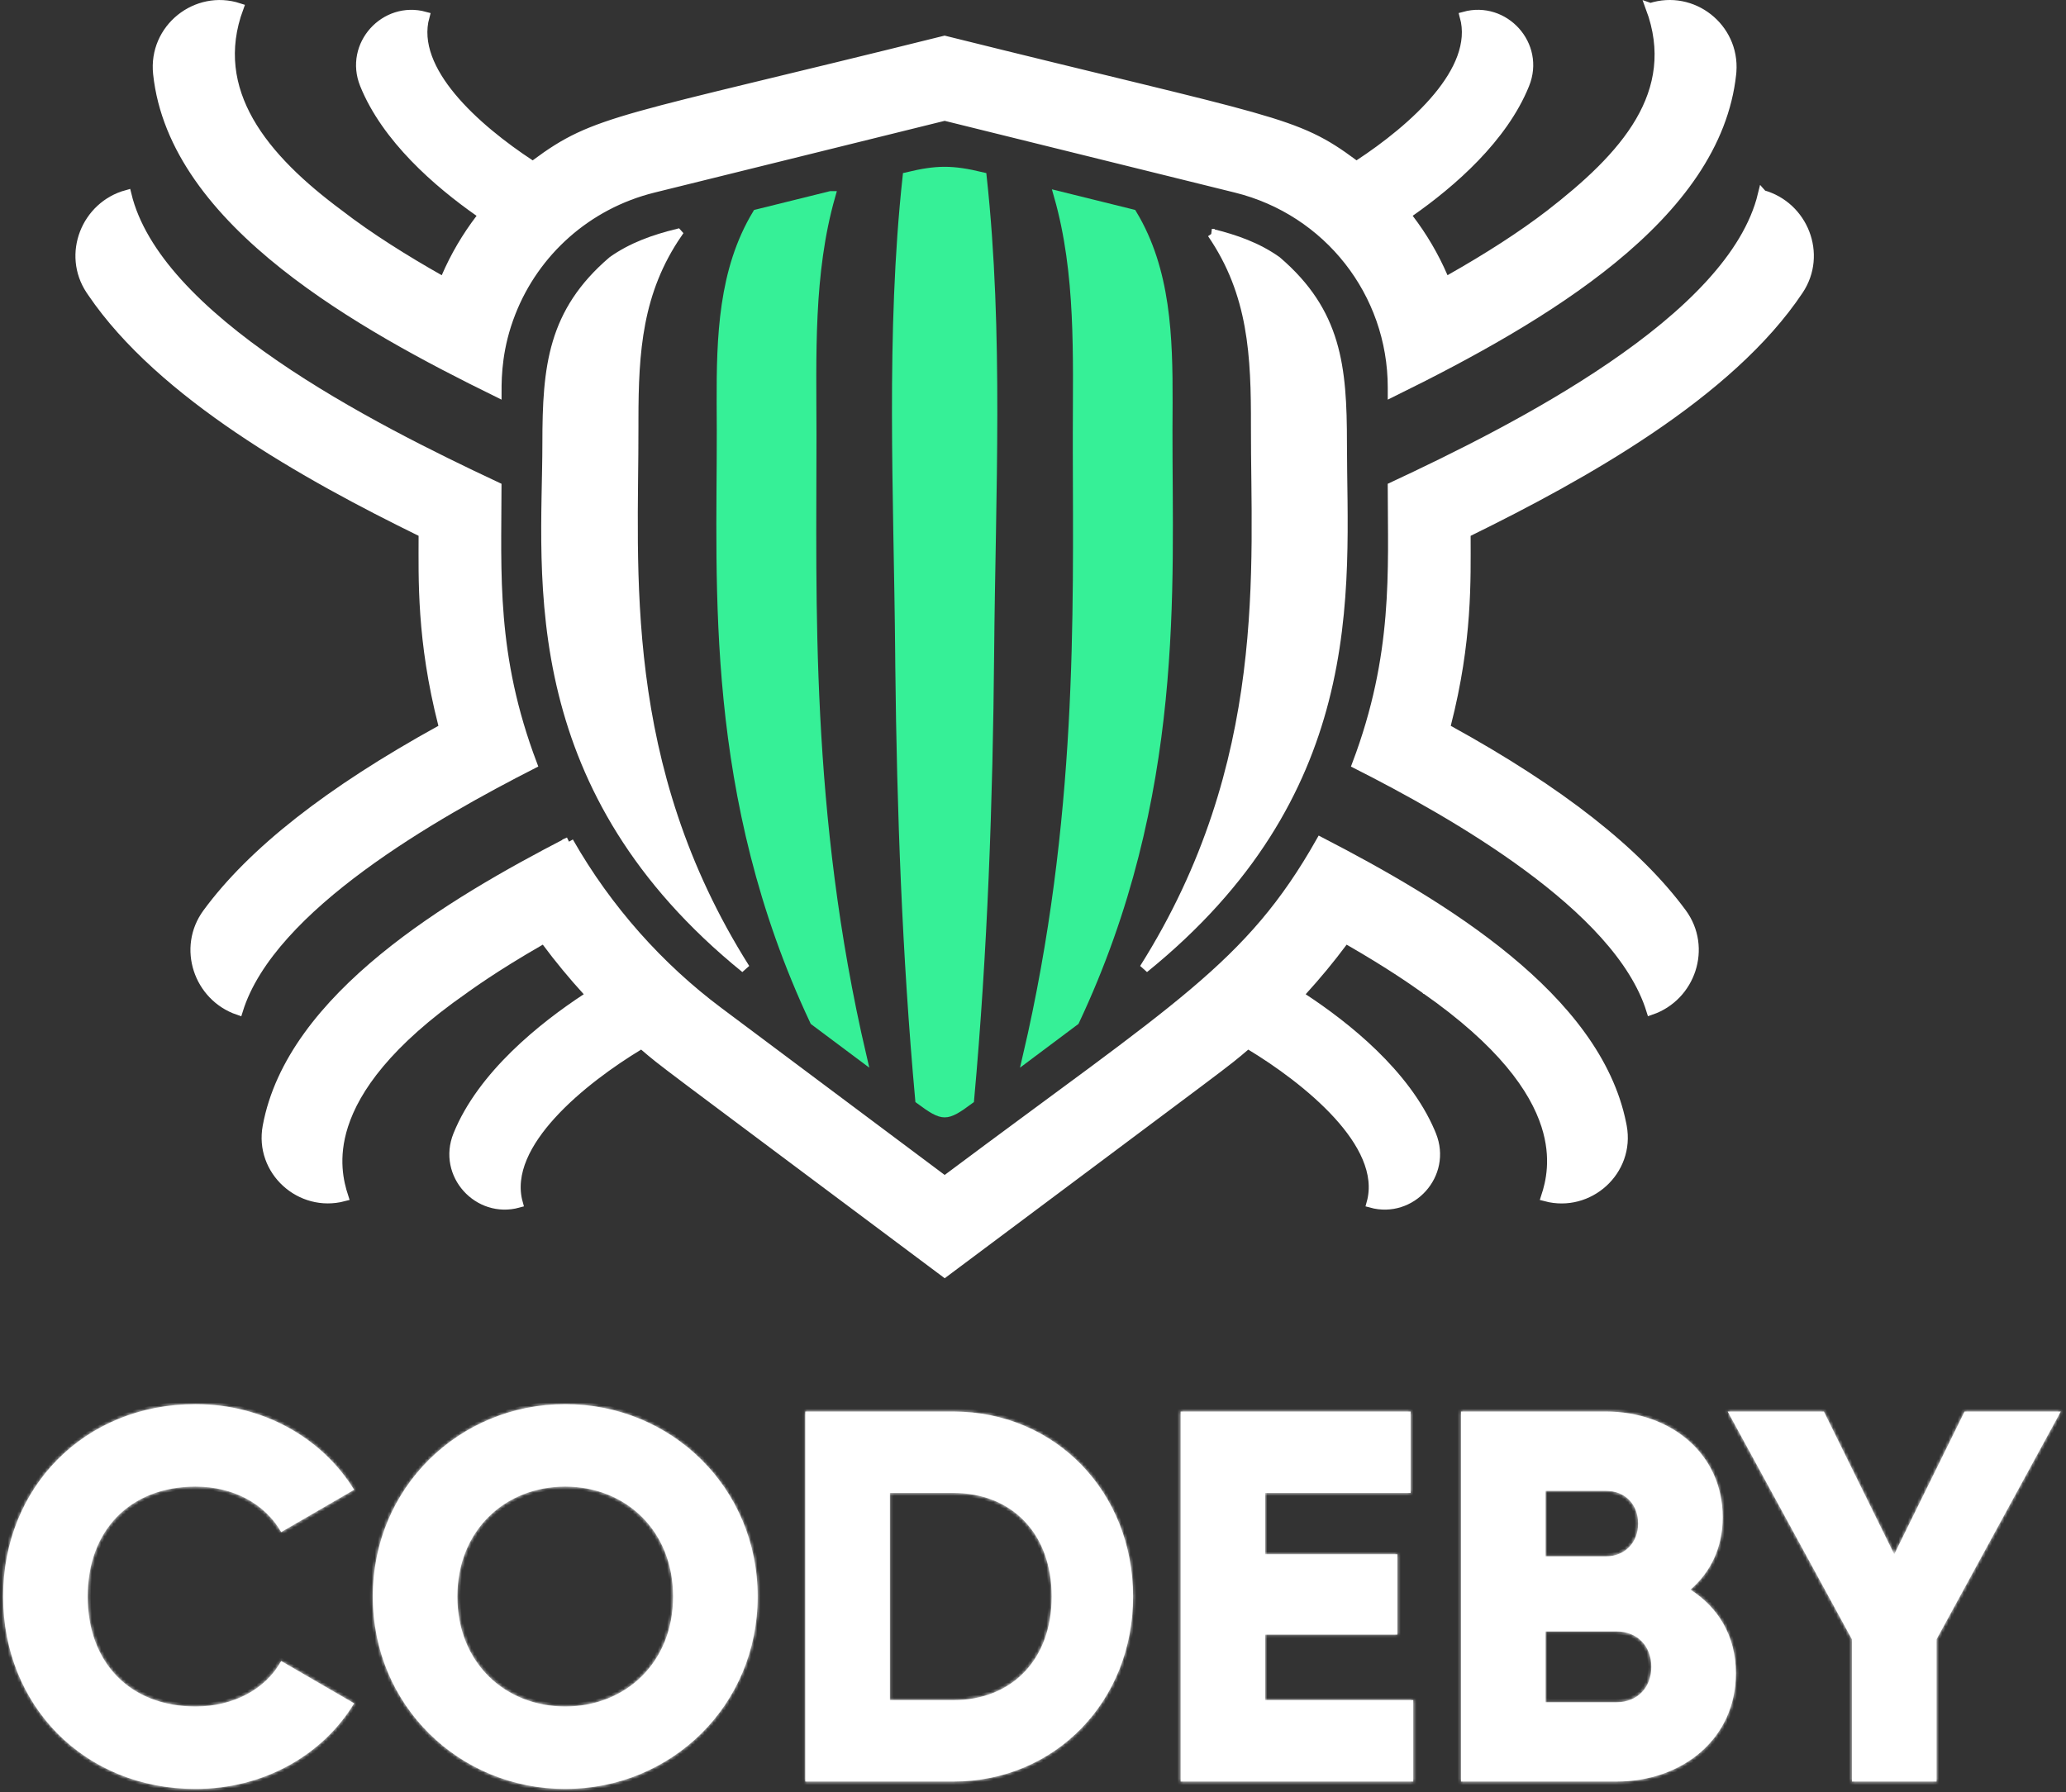
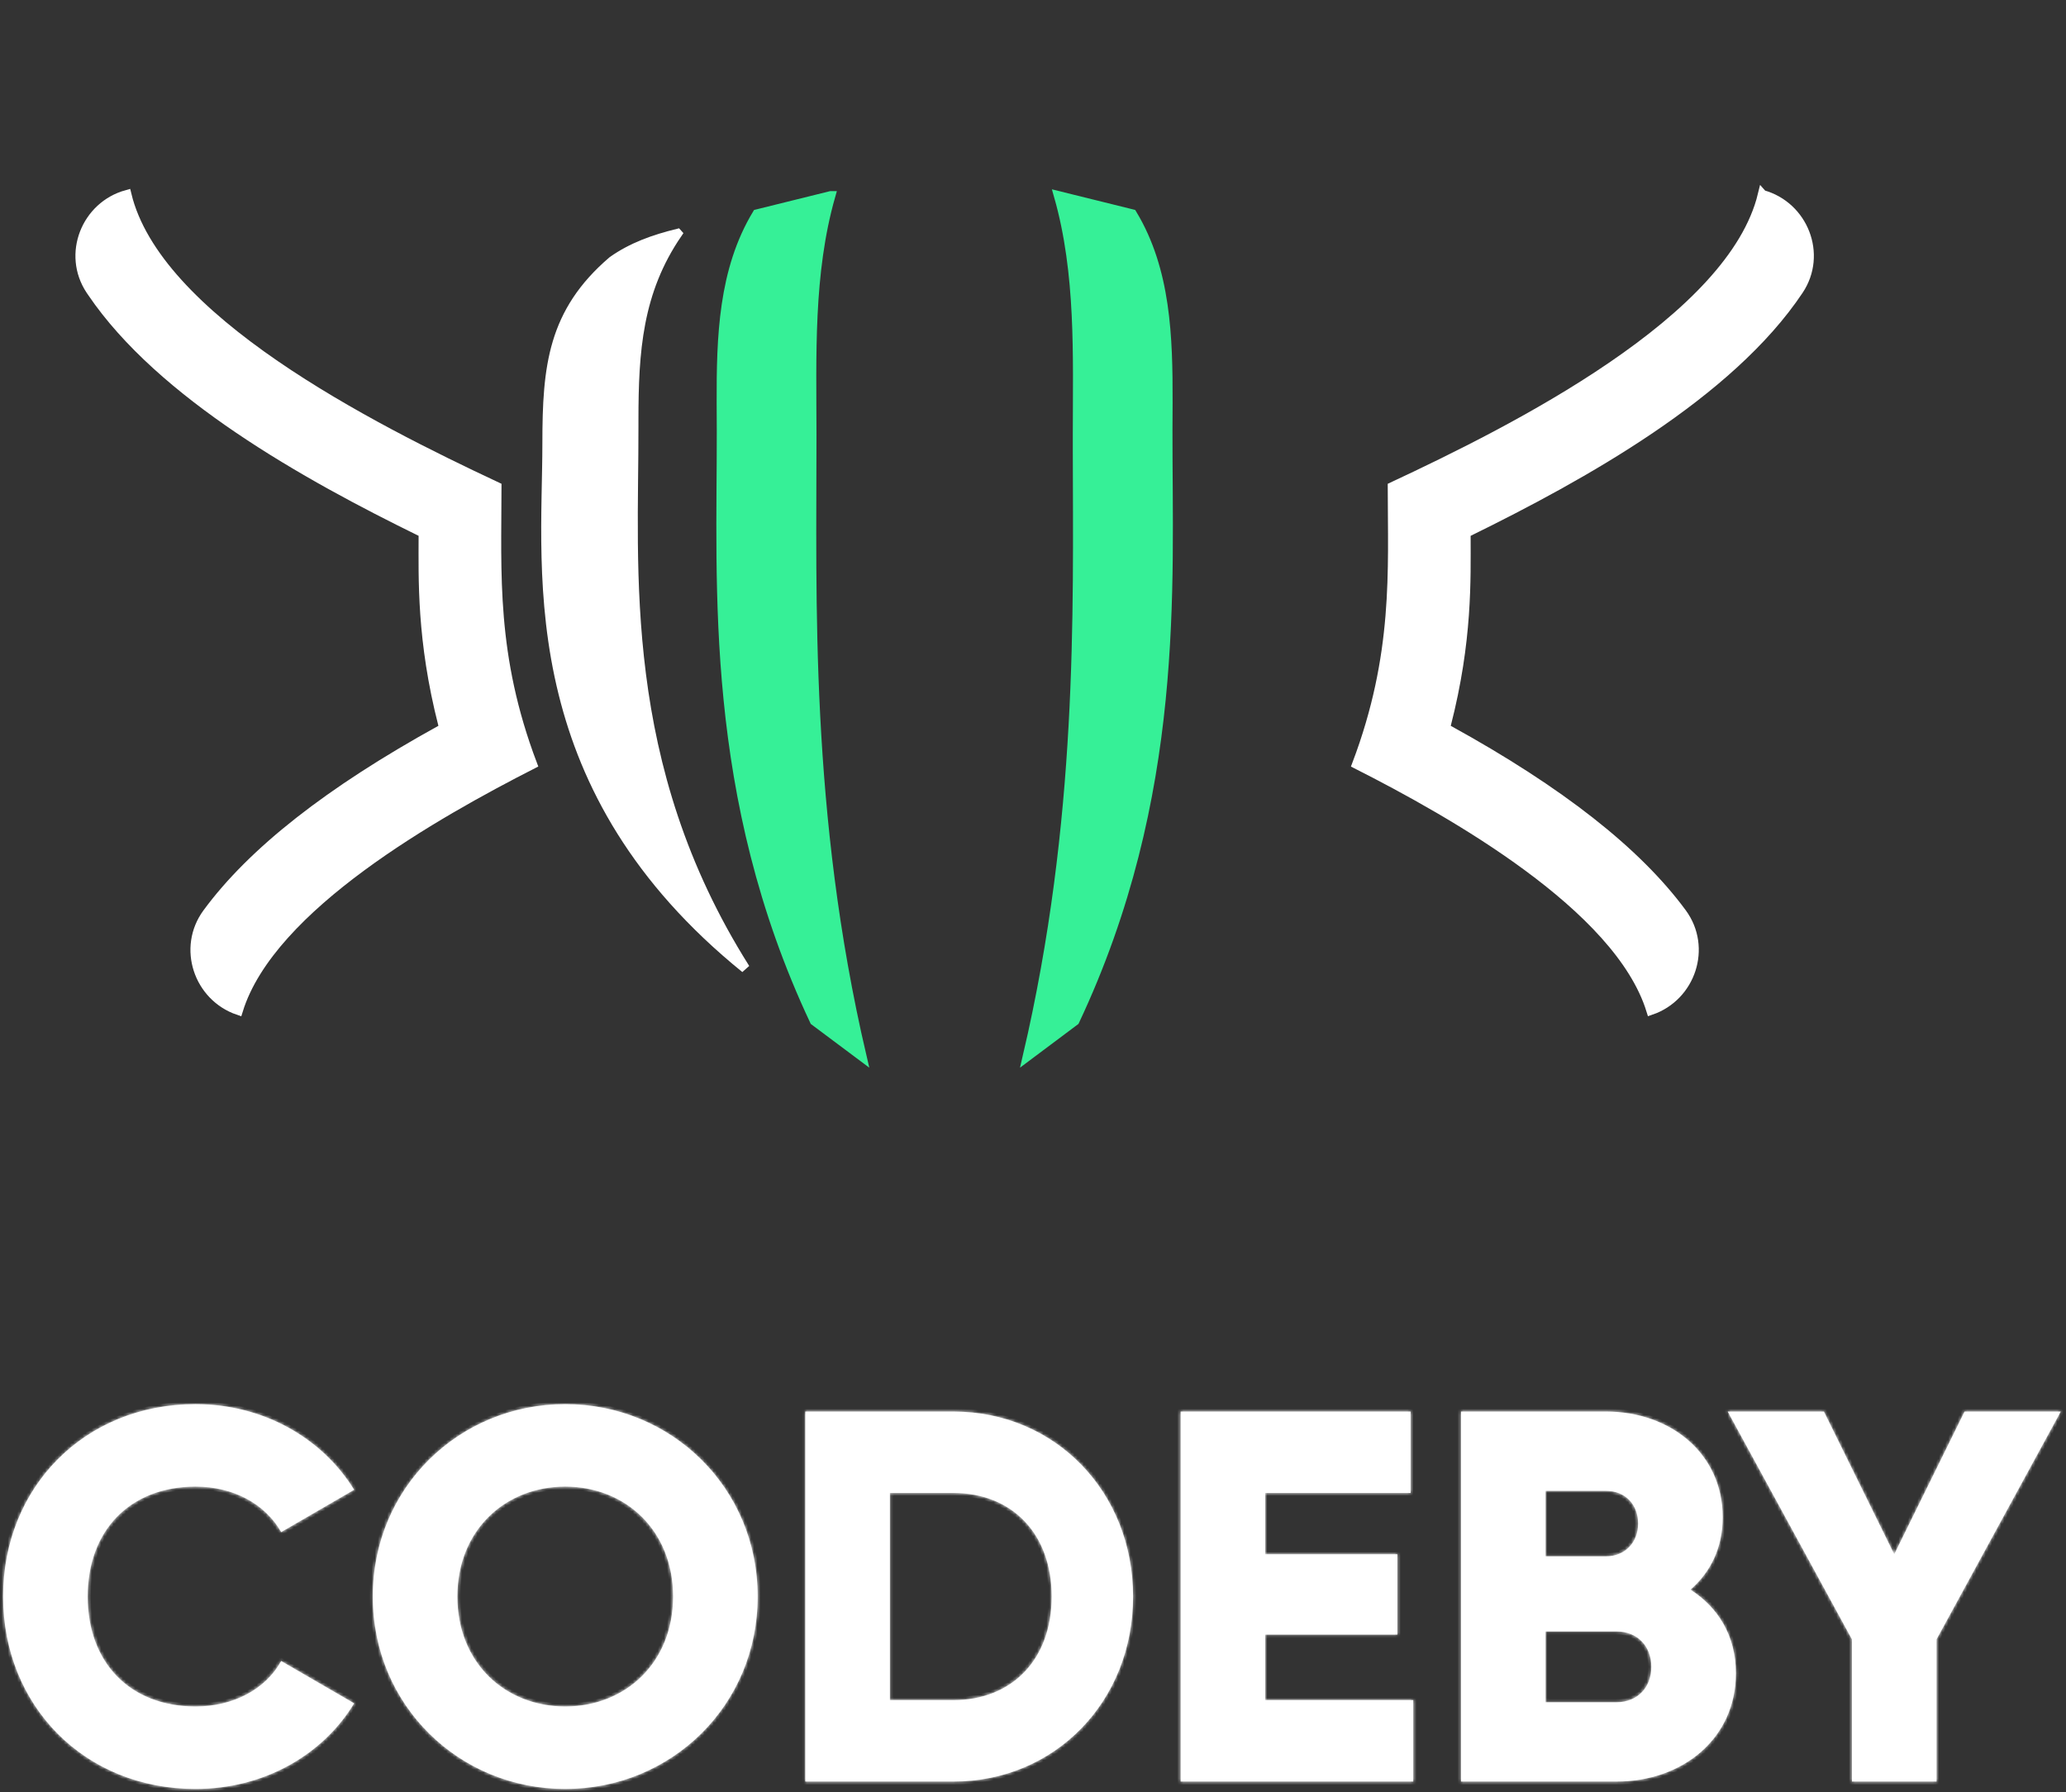
<svg xmlns="http://www.w3.org/2000/svg" id="_Слой_2" data-name="Слой_2" viewBox="0 0 664.32 576.38">
  <rect x="0" y="0" width="664.32" height="576.38" fill="#333333" stroke="none" />
  <defs>
    <style>
      .cls-1, .cls-2 {
        fill: #fff;
      }

      .cls-3 {
        mask: url(#mask);
      }

      .cls-2 {
        stroke: #fff;
      }

      .cls-2, .cls-4 {
        stroke-width: 3px;
      }

      .cls-4 {
        fill: #36f097;
        stroke: #36f097;
      }
    </style>
    <mask id="mask" x="0" y="450.62" width="664.32" height="125.76" maskUnits="userSpaceOnUse">
      <g id="path-10-inside-1_5207_73">
        <path class="cls-1" d="M62.88,575.38c-35.87,0-61.88-26.86-61.88-61.88s26.01-61.88,61.88-61.88c21.59,0,40.63,10.71,51,27.54l-23.46,13.6c-5.27-9.18-15.47-14.62-27.54-14.62-21.08,0-34.68,14.11-34.68,35.36s13.6,35.36,34.68,35.36c12.07,0,22.44-5.44,27.54-14.62l23.46,13.6c-10.2,16.83-29.24,27.54-51,27.54ZM181.75,575.38c-34.17,0-61.88-26.86-61.88-61.88s27.71-61.88,61.88-61.88,61.88,26.86,61.88,61.88-27.71,61.88-61.88,61.88ZM181.75,548.86c19.38,0,34.68-14.11,34.68-35.36s-15.3-35.36-34.68-35.36-34.68,14.11-34.68,35.36,15.3,35.36,34.68,35.36ZM306.54,454c32.81,0,57.8,25.84,57.8,59.5s-24.99,59.5-57.8,59.5h-47.6v-119h47.6ZM306.54,546.82c18.7,0,31.62-12.92,31.62-33.32s-12.92-33.32-31.62-33.32h-20.4v66.64h20.4ZM406.83,546.82h47.6v26.18h-74.8v-119h73.95v26.18h-46.75v19.72h42.5v25.84h-42.5v21.08ZM543.56,511.29c8.84,5.61,14.62,14.79,14.62,26.86,0,21.08-17.17,34.85-38.42,34.85h-49.98v-119h46.58c20.74,0,37.57,13.43,37.57,34,0,9.86-3.91,17.68-10.37,23.29ZM516.36,479.5h-19.38v21.08h19.38c6.12,0,10.37-4.42,10.37-10.54s-4.08-10.54-10.37-10.54ZM519.76,547.5c6.8,0,11.22-4.76,11.22-11.39s-4.42-11.39-11.22-11.39h-22.78v22.78h22.78ZM662.64,454l-39.95,73.27v45.73h-27.2v-45.73l-39.95-73.27h30.94l22.61,45.9,22.61-45.9h30.94Z" />
      </g>
    </mask>
  </defs>
  <g id="_Слой_1-2" data-name="Слой_1">
    <path class="cls-2" d="M217.85,75.11c-12.81,18.7-14.05,37.96-14.06,59.93v2.26c.11,45.75-5.6,108.54,35.85,174.18-35.36-28.67-51.38-59.56-58.54-88.39-7.65-30.79-5.2-59.22-5.2-80.5,0-12.37.44-22.89,3.29-32.41,2.83-9.44,8.05-17.96,17.75-26.27,6.29-4.46,13.37-6.95,20.9-8.81Z" />
    <path class="cls-4" d="M267.1,62.98c-7.11,24.96-6.08,51.52-6.06,76.84.04,52.72-2.22,121.53,16.08,199.91-5.08-3.8-10.15-7.59-15.22-11.38-34.15-72.61-29.84-139.7-29.92-189.77h0s-.04-9.09-.04-9.09c-.06-21.08.56-42.55,11.49-60.65,4.26-1.06,8.53-2.11,12.8-3.17,3.62-.9,7.24-1.79,10.86-2.69Z" />
-     <path class="cls-4" d="M303.75,55.15c3.55,0,7.14.56,12.02,1.73,5.47,50.34,2.84,102.19,2.4,152.96-.43,48-2.11,96.04-6.44,143.82-1.93,1.44-3.42,2.48-4.69,3.18-1.37.75-2.37,1.04-3.28,1.04s-1.91-.29-3.28-1.04c-1.27-.7-2.76-1.75-4.7-3.18-4.2-46.29-5.9-92.82-6.4-139.3l-.04-4.52c-.45-50.77-3.08-102.62,2.39-152.96,4.89-1.17,8.48-1.73,12.03-1.73Z" />
    <path class="cls-4" d="M351.26,65.66c4.27,1.06,8.54,2.11,12.8,3.17,10.93,18.1,11.54,39.57,11.49,60.65l-.04,9.09c-.08,50.16,4.22,117.2-29.92,189.77-5.06,3.8-10.13,7.59-15.21,11.39,17.72-75.87,16.17-142.65,16.08-194.83v-5.09c.01-25.31,1.05-51.87-6.07-76.84,3.62.9,7.24,1.79,10.86,2.69Z" />
-     <path class="cls-2" d="M389.67,75.11c7.53,1.85,14.6,4.33,20.89,8.8,9.7,8.31,14.93,16.83,17.76,26.27,2.85,9.52,3.29,20.03,3.29,32.41,0,23.55,2.02,52.31-5.83,82.68-7.34,28.4-23.34,58.22-57.9,86.21,41.69-66.03,35.75-129.55,35.86-174.19.06-22.9-.81-42.85-14.05-62.18Z" />
    <path class="cls-2" d="M566.74,62.62c13.15,3.63,19.33,19.17,11.66,30.69h0c-11.13,16.72-28.51,31.66-47.75,44.68-19.22,13.01-40.2,24.05-58.43,33.01l-.84.41v.93c0,14.03.62,33.63-6.34,60.73l-.29,1.13,1.02.56c35.78,19.7,60.58,39.2,75.09,58.92,8.14,11.12,2.86,26.84-9.99,31.25-5.2-16.78-21.25-32.64-39.57-46.16-18.45-13.62-39.52-25.09-55.03-32.95,13.29-35.16,11.49-62.09,11.45-89.26,19.3-9.02,46.7-22.41,70.42-38.6,12.04-8.21,23.18-17.17,31.85-26.68,8.24-9.04,14.32-18.66,16.74-28.67Z" />
-     <path class="cls-2" d="M530.7,2.49c13.48-4.38,27.17,6.35,26.14,20.51l-.06.7c-2.43,22.87-17.37,42.5-38.28,59.6-20.3,16.6-46.02,30.66-70.77,42.83v-1.5c0-30.51-20.75-56.84-50.28-64.14l-93.33-23.08-.36-.09-.36.09-93.33,23.08h0c-21.39,5.3-38.12,20.53-45.76,40.05-4.29,10.92-4.55,20.02-4.54,25.59-21.81-10.72-47.38-24.2-68.33-40.83-21.68-17.21-38.16-37.6-40.71-61.59h0c-1.56-14.55,12.44-25.66,26.08-21.21-4.97,13.43-2.93,25.55,3.24,36.44,6.35,11.2,17.06,21.1,28.92,29.9,9.7,7.52,21.63,14.93,32.34,20.99l1.45.82.66-1.53c2.89-6.71,6.6-13.01,11.01-18.79l.95-1.24-1.28-.9c-13.43-9.41-29.91-23.77-36.89-41.05h0c-5.11-12.67,6.6-25.41,19.41-21.88-2.45,8.83,1.87,17.89,8.45,25.85,7,8.48,16.9,16.14,25.39,21.72l.88.58.84-.63c9.81-7.3,16.45-10.71,33.77-15.58,17.4-4.88,45.37-11.16,97.79-24.2,53.27,13.25,81.37,19.62,98.63,24.5,17.18,4.85,23.39,8.16,32.93,15.27l.84.63.88-.58c8.5-5.58,18.4-13.25,25.4-21.72,6.58-7.96,10.9-17.02,8.45-25.85,12.82-3.52,24.54,9.22,19.41,21.88h0c-6.97,17.28-23.46,31.65-36.89,41.05l-1.28.9.95,1.24c4.41,5.78,8.12,12.08,11.01,18.79l.66,1.53,1.45-.82c12.4-7.02,23.18-13.95,32.21-20.89h0c11.72-9.09,22.54-18.85,28.99-29.93,6.28-10.78,8.4-22.8,3.29-36.52Z" />
    <path class="cls-2" d="M136.11,171.4l-.84-.41c-18.3-8.97-39.29-20.02-58.5-33.04-18.92-12.82-36.03-27.49-47.15-43.87l-.53-.78c-7.65-11.52-1.47-27.06,11.68-30.69,2.39,9.88,8.31,19.37,16.37,28.3,8.48,9.4,19.4,18.26,31.3,26.44,23.46,16.11,50.9,29.63,71.32,39.2-.04,28.09-1.77,54.32,11.45,89.26-15.51,7.92-36.57,19.37-55.02,32.97-18.32,13.5-34.37,29.34-39.58,46.17-12.83-4.41-18.14-20.12-9.99-31.24,14.47-19.72,39.28-39.22,75.07-58.95l1.02-.56-.29-1.12c-6.99-27.32-6.32-47.11-6.32-60.73v-.93Z" />
-     <path class="cls-2" d="M182.9,270.74c12.45,21.87,29.21,40.48,48.17,54.66l71.79,53.7.9.67.9-.67c73.98-55.34,97.14-68.05,119.95-108.36,19.68,10.18,41.79,22.67,60.05,37.71,18.38,15.14,32.66,32.71,36.74,52.89l.19.96c2.64,14.32-10.73,26.27-24.55,22.6,1.47-4.49,3.44-12.39.05-22.96-3.79-11.78-14.17-26.63-38.73-43.77h-.01s-.02-.02-.02-.02l-.73-.51c-2.47-1.75-10.35-7.35-23.84-15.11l-1.16-.66-.8,1.07c-4.08,5.49-8.46,10.78-13.07,15.83l-1.19,1.3,1.47.96c13.73,9.01,32.93,24.3,40.95,43.15l.37.9c5.11,12.67-6.6,25.4-19.41,21.88,2.71-9.75-2.84-19.78-10.64-28.36-8.28-9.11-19.54-17.11-28.13-22.3l-.92-.56-.82.7c-7.32,6.22-1.63,1.73-96.64,72.81-95.71-71.59-89.58-66.81-96.64-72.81l-.82-.7-.93.56c-8.58,5.19-19.85,13.19-28.12,22.3-7.79,8.58-13.35,18.61-10.64,28.36-12.81,3.52-24.53-9.22-19.41-21.88h0c7.77-19.26,27.37-34.89,41.32-44.05l1.47-.96-1.19-1.3c-4.62-5.06-8.99-10.34-13.07-15.83l-.79-1.07-1.16.66c-15.4,8.84-23.5,14.9-24.57,15.62h-.01s-.01.02-.01.02c-24.56,17.13-34.94,31.98-38.73,43.77-3.4,10.56-1.43,18.45.03,22.95-13.94,3.66-27.19-8.39-24.54-22.6h0c3.84-20.79,18.6-38.84,37.43-54.26,18.39-15.06,40.48-27.45,59.53-37.3Z" />
    <path class="cls-1" d="M62.88,575.38c-35.87,0-61.88-26.86-61.88-61.88s26.01-61.88,61.88-61.88c21.59,0,40.63,10.71,51,27.54l-23.46,13.6c-5.27-9.18-15.47-14.62-27.54-14.62-21.08,0-34.68,14.11-34.68,35.36s13.6,35.36,34.68,35.36c12.07,0,22.44-5.44,27.54-14.62l23.46,13.6c-10.2,16.83-29.24,27.54-51,27.54ZM181.75,575.38c-34.17,0-61.88-26.86-61.88-61.88s27.71-61.88,61.88-61.88,61.88,26.86,61.88,61.88-27.71,61.88-61.88,61.88ZM181.75,548.86c19.38,0,34.68-14.11,34.68-35.36s-15.3-35.36-34.68-35.36-34.68,14.11-34.68,35.36,15.3,35.36,34.68,35.36ZM306.54,454c32.81,0,57.8,25.84,57.8,59.5s-24.99,59.5-57.8,59.5h-47.6v-119h47.6ZM306.54,546.82c18.7,0,31.62-12.92,31.62-33.32s-12.92-33.32-31.62-33.32h-20.4v66.64h20.4ZM406.83,546.82h47.6v26.18h-74.8v-119h73.95v26.18h-46.75v19.72h42.5v25.84h-42.5v21.08ZM543.56,511.29c8.84,5.61,14.62,14.79,14.62,26.86,0,21.08-17.17,34.85-38.42,34.85h-49.98v-119h46.58c20.74,0,37.57,13.43,37.57,34,0,9.86-3.91,17.68-10.37,23.29ZM516.36,479.5h-19.38v21.08h19.38c6.12,0,10.37-4.42,10.37-10.54s-4.08-10.54-10.37-10.54ZM519.76,547.5c6.8,0,11.22-4.76,11.22-11.39s-4.42-11.39-11.22-11.39h-22.78v22.78h22.78ZM662.64,454l-39.95,73.27v45.73h-27.2v-45.73l-39.95-73.27h30.94l22.61,45.9,22.61-45.9h30.94Z" />
    <g class="cls-3">
      <path class="cls-1" d="M113.88,479.16l.5.86.89-.51-.54-.88-.85.52ZM90.42,492.76l-.87.5.5.87.87-.5-.5-.86ZM90.42,534.24l.5-.86-.88-.51-.49.89.87.49ZM113.88,547.84l.85.52.53-.87-.88-.51-.5.87ZM62.88,575.38v-1c-35.31,0-60.88-26.4-60.88-60.88H0c0,35.56,26.45,62.88,62.88,62.88v-1ZM1,513.5h1c0-34.48,25.57-60.88,60.88-60.88v-2c-36.43,0-62.88,27.32-62.88,62.88h1ZM62.88,451.62v1c21.26,0,39.97,10.54,50.15,27.07l.85-.52.85-.52c-10.56-17.14-29.93-28.02-51.85-28.02v1ZM113.88,479.16l-.5-.86-23.46,13.6.5.87.5.86,23.46-13.6-.5-.86ZM90.42,492.76l.87-.5c-5.48-9.54-16.04-15.12-28.41-15.12v2c11.77,0,21.61,5.29,26.67,14.12l.87-.5ZM62.88,478.14v-1c-10.77,0-19.71,3.61-25.96,10.01-6.25,6.4-9.72,15.51-9.72,26.35h2c0-10.41,3.33-18.98,9.15-24.95,5.82-5.96,14.22-9.41,24.53-9.41v-1ZM28.2,513.5h-1c0,10.84,3.47,19.95,9.72,26.35,6.25,6.4,15.19,10.01,25.96,10.01v-2c-10.31,0-18.71-3.45-24.53-9.41-5.82-5.97-9.15-14.54-9.15-24.95h-1ZM62.88,548.86v1c12.36,0,23.11-5.58,28.41-15.13l-.87-.49-.87-.49c-4.89,8.8-14.89,14.11-26.67,14.11v1ZM90.42,534.24l-.5.86,23.46,13.6.5-.86.5-.87-23.46-13.6-.5.86ZM113.88,547.84l-.86-.52c-10.01,16.51-28.71,27.06-50.14,27.06v2c22.09,0,41.46-10.88,51.85-28.02l-.85-.52ZM181.75,575.38v-1c-33.63,0-60.88-26.42-60.88-60.88h-2c0,35.58,28.17,62.88,62.88,62.88v-1ZM119.87,513.5h1c0-34.46,27.25-60.88,60.88-60.88v-2c-34.71,0-62.88,27.3-62.88,62.88h1ZM181.75,451.62v1c33.63,0,60.88,26.42,60.88,60.88h2c0-35.58-28.17-62.88-62.88-62.88v1ZM243.63,513.5h-1c0,34.46-27.25,60.88-60.88,60.88v2c34.71,0,62.88-27.3,62.88-62.88h-1ZM181.75,548.86v1c19.92,0,35.68-14.55,35.68-36.36h-2c0,20.69-14.84,34.36-33.68,34.36v1ZM216.43,513.5h1c0-21.81-15.76-36.36-35.68-36.36v2c18.84,0,33.68,13.67,33.68,34.36h1ZM181.75,478.14v-1c-19.92,0-35.68,14.55-35.68,36.36h2c0-20.69,14.84-34.36,33.68-34.36v-1ZM147.07,513.5h-1c0,21.81,15.76,36.36,35.68,36.36v-2c-18.84,0-33.68-13.67-33.68-34.36h-1ZM258.94,573h-1v1h1v-1ZM258.94,454v-1h-1v1h1ZM286.14,480.18v-1h-1v1h1ZM286.14,546.82h-1v1h1v-1ZM306.54,454v1c32.23,0,56.8,25.36,56.8,58.5h2c0-34.18-25.41-60.5-58.8-60.5v1ZM364.34,513.5h-1c0,33.14-24.57,58.5-56.8,58.5v2c33.39,0,58.8-26.32,58.8-60.5h-1ZM306.54,573v-1h-47.6v2h47.6v-1ZM258.94,573h1v-119h-2v119h1ZM258.94,454v1h47.6v-2h-47.6v1ZM306.54,546.82v1c9.59,0,17.76-3.32,23.54-9.32,5.78-6,9.08-14.59,9.08-25h-2c0,9.99-3.16,18.05-8.52,23.62-5.36,5.56-12.99,8.7-22.1,8.7v1ZM338.16,513.5h1c0-10.41-3.3-19.01-9.08-25-5.78-6-13.96-9.32-23.54-9.32v2c9.11,0,16.75,3.14,22.1,8.7,5.36,5.56,8.52,13.63,8.52,23.62h1ZM306.54,480.18v-1h-20.4v2h20.4v-1ZM286.14,480.18h-1v66.64h2v-66.64h-1ZM286.14,546.82v1h20.4v-2h-20.4v1ZM406.83,546.82h-1v1h1v-1ZM454.44,546.82h1v-1h-1v1ZM454.44,573v1h1v-1h-1ZM379.63,573h-1v1h1v-1ZM379.63,454v-1h-1v1h1ZM453.58,454h1v-1h-1v1ZM453.58,480.18v1h1v-1h-1ZM406.83,480.18v-1h-1v1h1ZM406.83,499.9h-1v1h1v-1ZM449.33,499.9h1v-1h-1v1ZM449.33,525.74v1h1v-1h-1ZM406.83,525.74v-1h-1v1h1ZM406.83,546.82v1h47.6v-2h-47.6v1ZM454.44,546.82h-1v26.18h2v-26.18h-1ZM454.44,573v-1h-74.8v2h74.8v-1ZM379.63,573h1v-119h-2v119h1ZM379.63,454v1h73.95v-2h-73.95v1ZM453.58,454h-1v26.18h2v-26.18h-1ZM453.58,480.18v-1h-46.75v2h46.75v-1ZM406.83,480.18h-1v19.72h2v-19.72h-1ZM406.83,499.9v1h42.5v-2h-42.5v1ZM449.33,499.9h-1v25.84h2v-25.84h-1ZM449.33,525.74v-1h-42.5v2h42.5v-1ZM406.83,525.74h-1v21.08h2v-21.08h-1ZM543.56,511.29l-.66-.76-1.01.88,1.13.72.54-.84ZM469.78,573h-1v1h1v-1ZM469.78,454v-1h-1v1h1ZM496.98,479.5v-1h-1v1h1ZM496.98,500.58h-1v1h1v-1ZM496.98,524.72v-1h-1v1h1ZM496.98,547.5h-1v1h1v-1ZM543.56,511.29l-.54.84c8.57,5.44,14.16,14.31,14.16,26.02h2c0-12.43-5.97-21.92-15.08-27.7l-.54.84ZM558.18,538.15h-1c0,20.41-16.59,33.85-37.42,33.85v2c21.67,0,39.42-14.1,39.42-35.85h-1ZM519.76,573v-1h-49.98v2h49.98v-1ZM469.78,573h1v-119h-2v119h1ZM469.78,454v1h46.58v-2h-46.58v1ZM516.36,454v1c20.32,0,36.57,13.11,36.57,33h2c0-21.25-17.41-35-38.57-35v1ZM553.93,488h-1c0,9.57-3.78,17.11-10.03,22.54l.66.76.66.75c6.68-5.8,10.71-13.89,10.71-24.04h-1ZM516.36,479.5v-1h-19.38v2h19.38v-1ZM496.98,479.5h-1v21.08h2v-21.08h-1ZM496.98,500.58v1h19.38v-2h-19.38v1ZM516.36,500.58v1c3.31,0,6.17-1.2,8.2-3.28,2.03-2.07,3.17-4.97,3.17-8.26h-2c0,2.82-.98,5.2-2.61,6.87-1.62,1.66-3.95,2.67-6.76,2.67v1ZM526.73,490.04h1c0-3.29-1.1-6.18-3.11-8.26-2.01-2.08-4.88-3.28-8.26-3.28v2c2.9,0,5.23,1.01,6.82,2.67,1.6,1.66,2.55,4.03,2.55,6.87h1ZM519.76,547.5v1c3.64,0,6.72-1.28,8.88-3.51,2.16-2.23,3.34-5.34,3.34-8.88h-2c0,3.09-1.03,5.68-2.78,7.49-1.75,1.8-4.28,2.9-7.44,2.9v1ZM530.98,536.11h1c0-3.54-1.18-6.65-3.34-8.88-2.16-2.23-5.24-3.51-8.88-3.51v2c3.16,0,5.69,1.1,7.44,2.9,1.75,1.81,2.78,4.4,2.78,7.49h1ZM519.76,524.72v-1h-22.78v2h22.78v-1ZM496.98,524.72h-1v22.78h2v-22.78h-1ZM496.98,547.5v1h22.78v-2h-22.78v1ZM662.64,454l.88.48.81-1.48h-1.68v1ZM622.69,527.27l-.88-.48-.12.22v.26h1ZM622.69,573v1h1v-1h-1ZM595.49,573h-1v1h1v-1ZM595.49,527.27h1v-.26l-.12-.22-.88.48ZM555.54,454v-1h-1.68l.81,1.48.88-.48ZM586.48,454l.9-.44-.28-.56h-.62v1ZM609.09,499.9l-.9.44.9,1.82.9-1.82-.9-.44ZM631.7,454v-1h-.62l-.28.56.9.44ZM662.64,454l-.88-.48-39.95,73.27.88.48.88.48,39.95-73.27-.88-.48ZM622.69,527.27h-1v45.73h2v-45.73h-1ZM622.69,573v-1h-27.2v2h27.2v-1ZM595.49,573h1v-45.73h-2v45.73h1ZM595.49,527.27l.88-.48-39.95-73.27-.88.48-.88.48,39.95,73.27.88-.48ZM555.54,454v1h30.94v-2h-30.94v1ZM586.48,454l-.9.44,22.61,45.9.9-.44.9-.44-22.61-45.9-.9.44ZM609.09,499.9l.9.44,22.61-45.9-.9-.44-.9-.44-22.61,45.9.9.44ZM631.7,454v1h30.94v-2h-30.94v1Z" />
    </g>
  </g>
</svg>